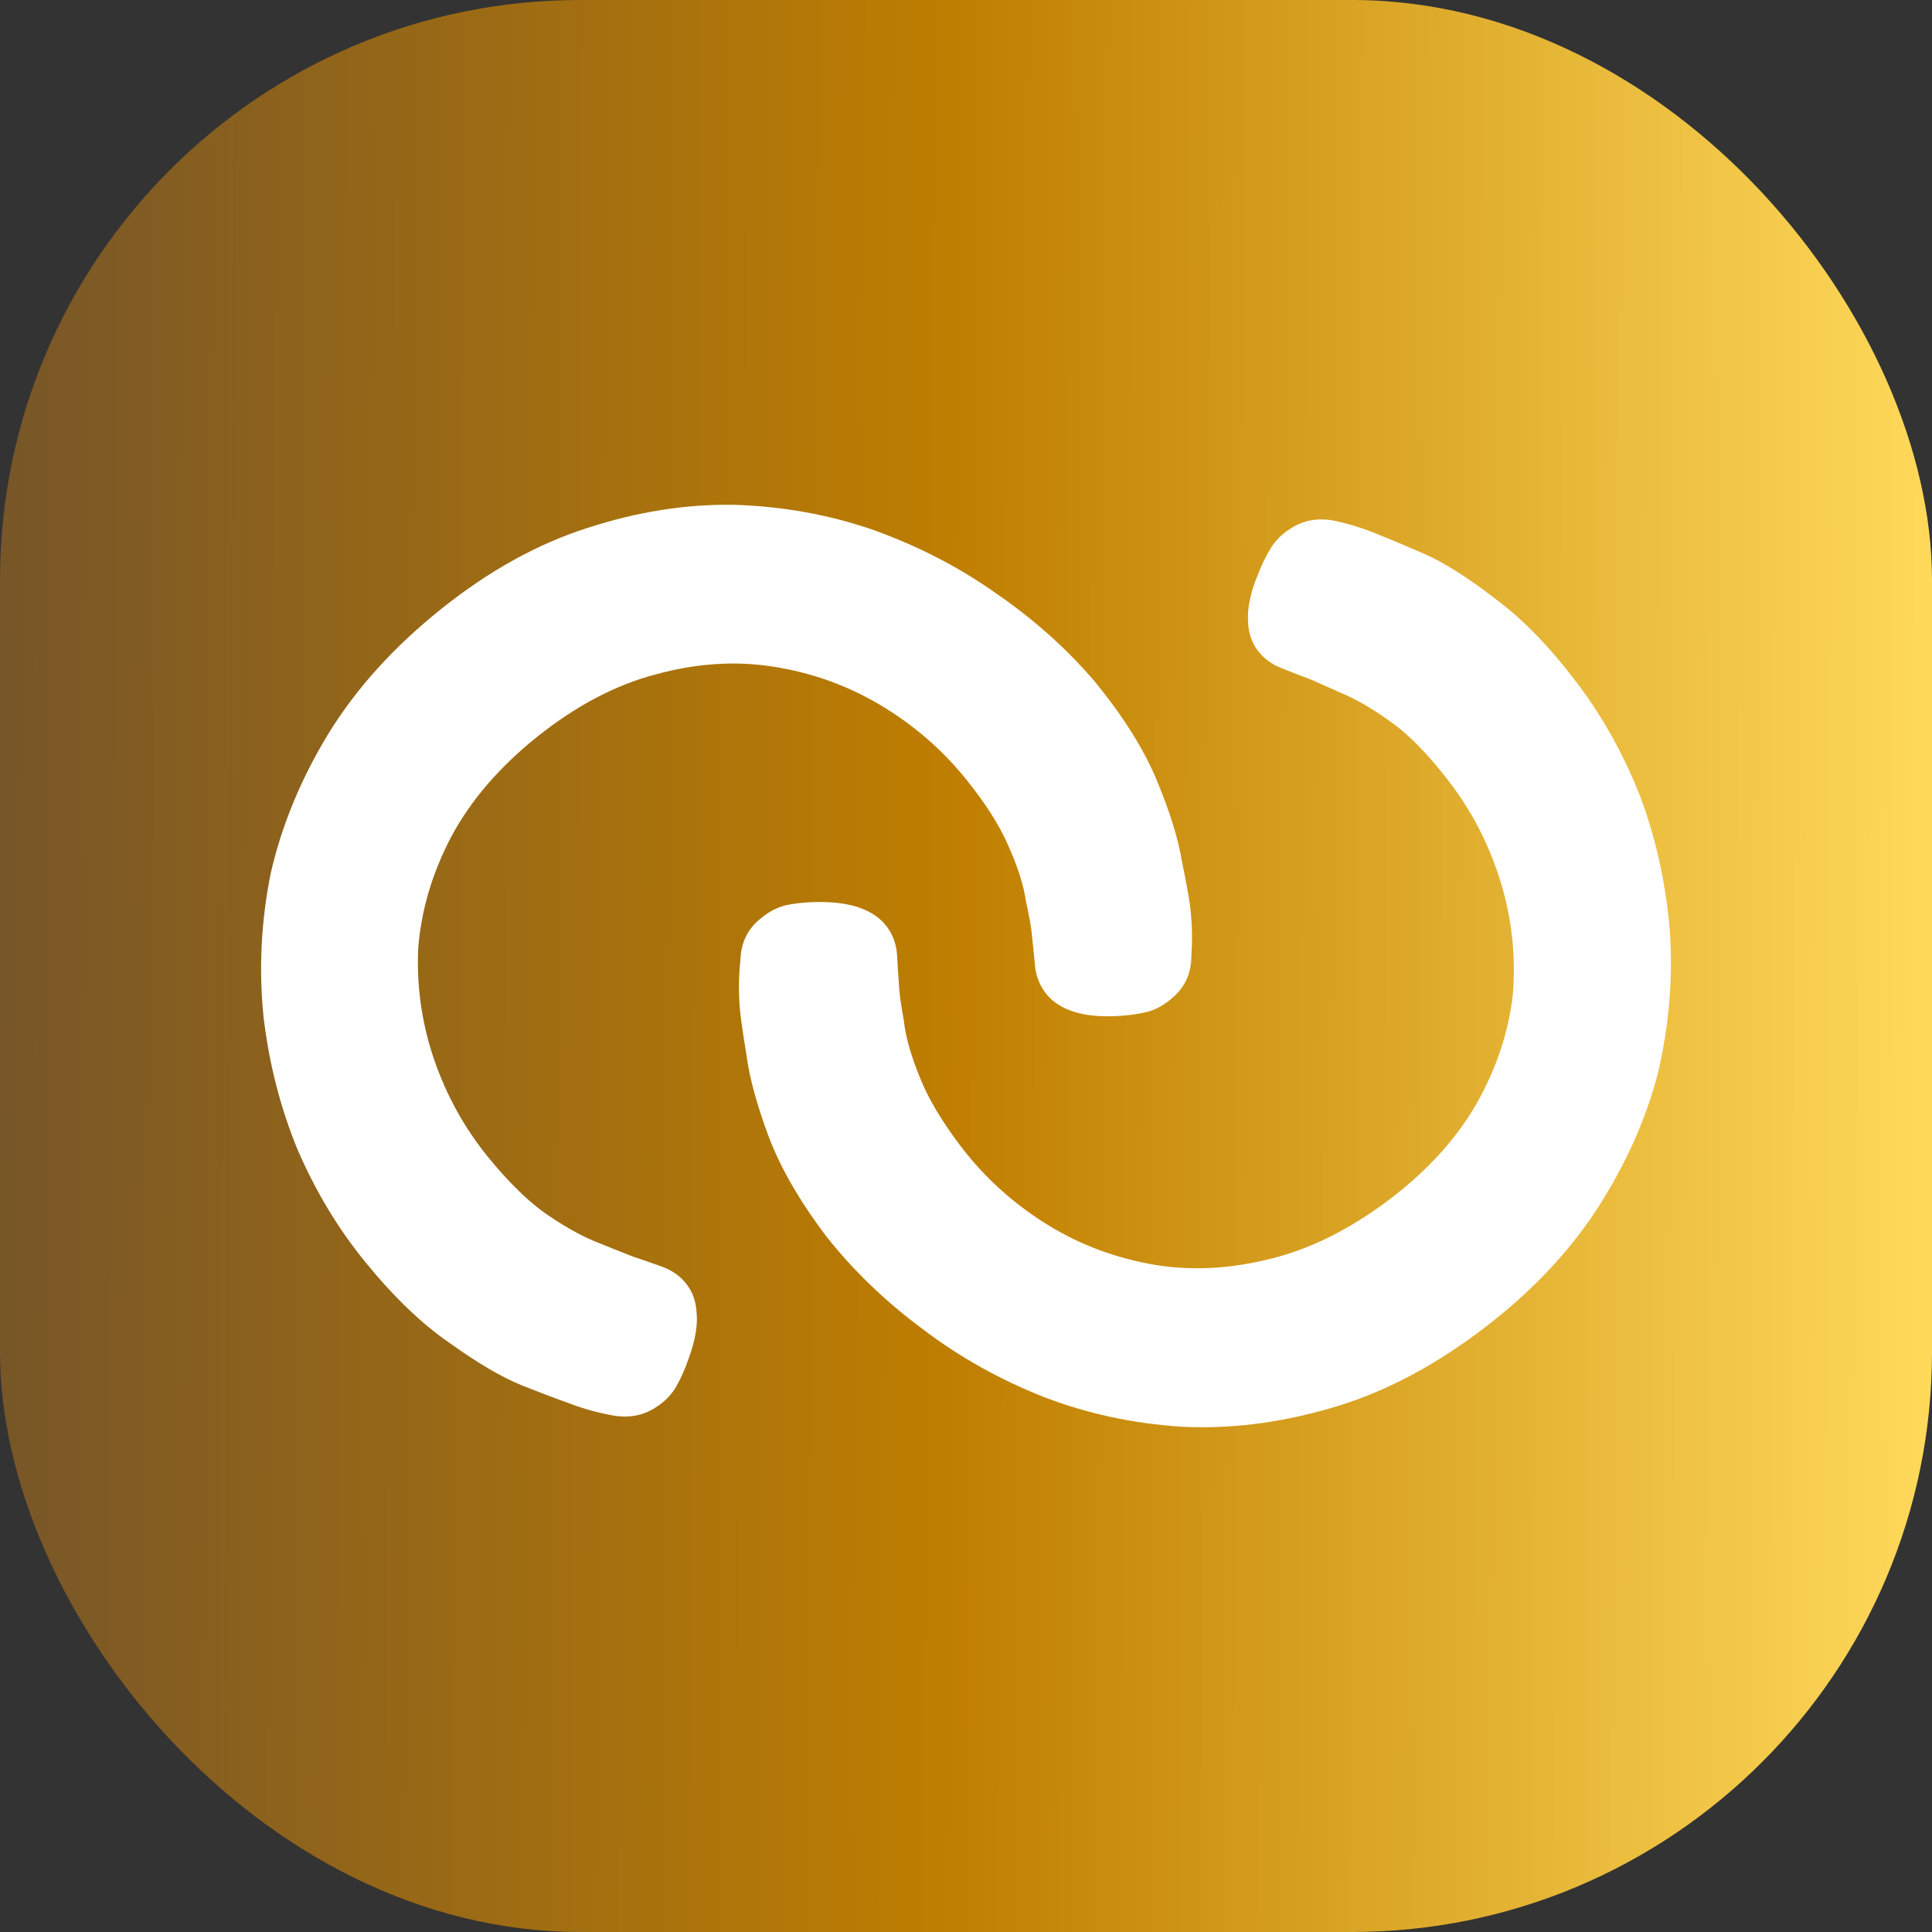
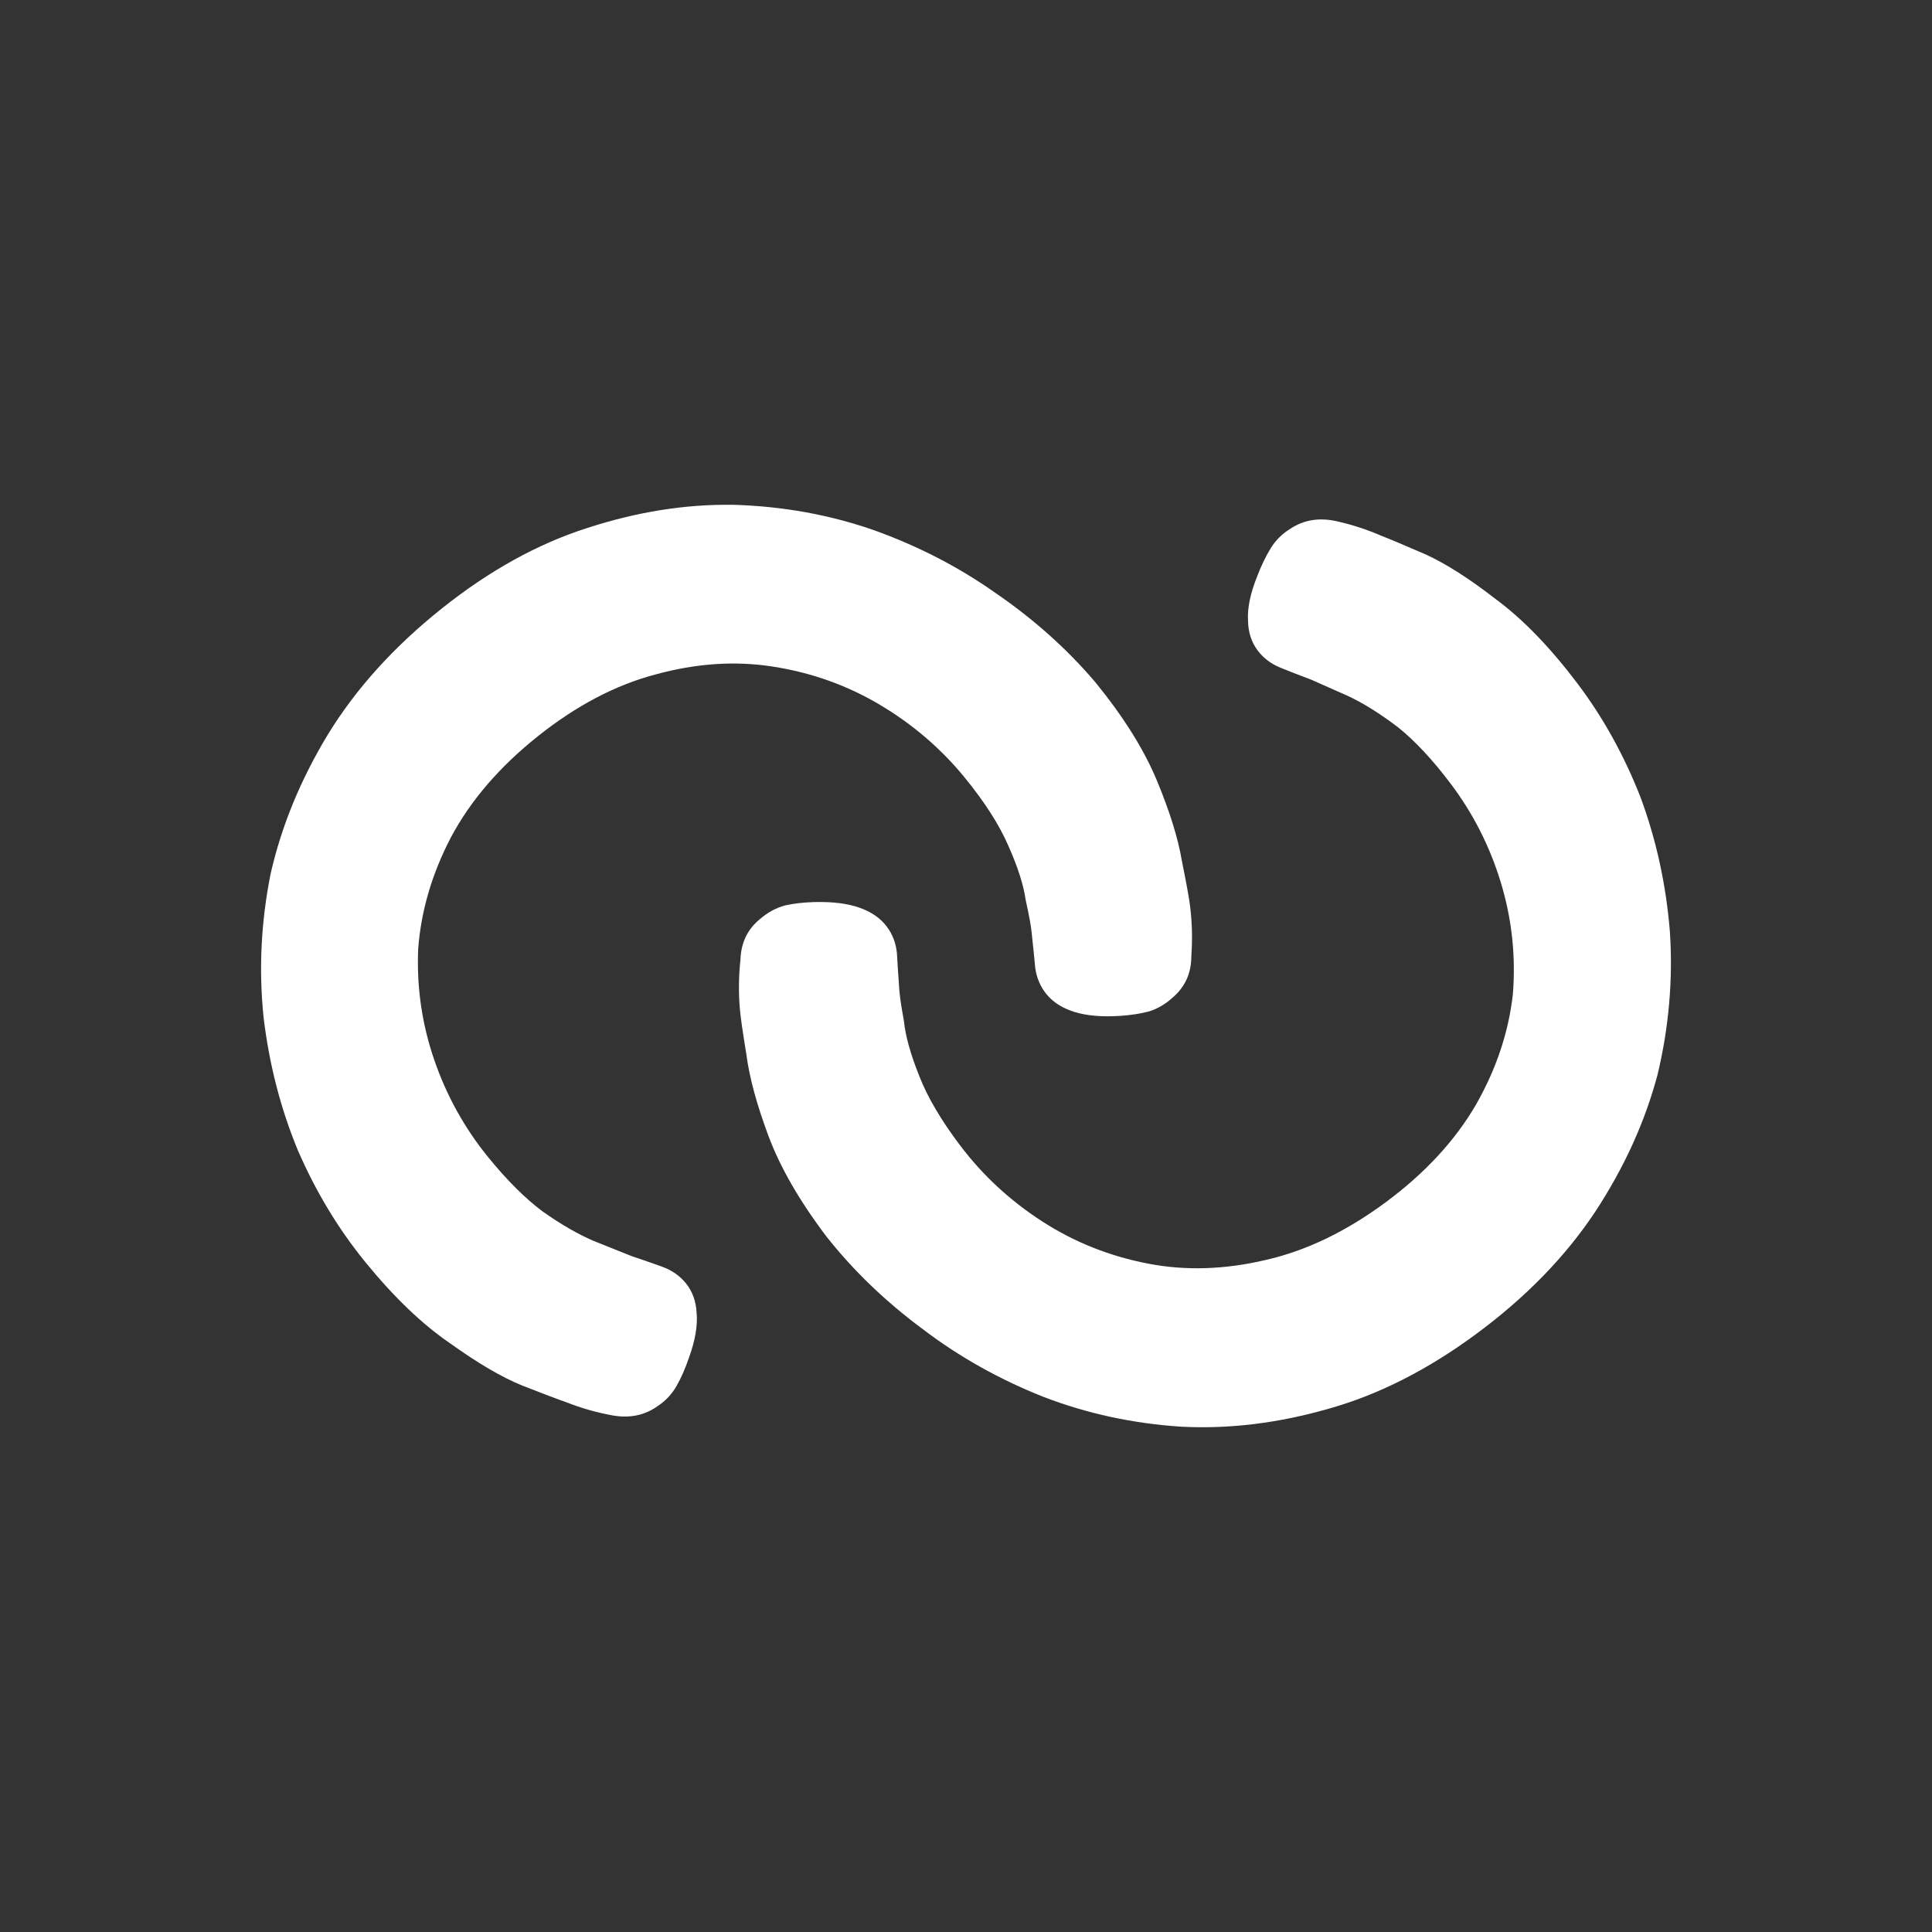
<svg xmlns="http://www.w3.org/2000/svg" width="333" height="333" viewBox="0 0 333 333" fill="none">
  <rect x="0" y="0" width="333" height="333" fill="#333333" stroke="none" />
-   <rect width="333" height="333" rx="100" fill="url(#paint0_linear_275_490)" />
  <path d="M62.978 217.546C58.317 211.831 54.435 205.399 51.331 198.251C48.344 191.01 46.375 183.343 45.421 175.251C44.586 167.066 44.993 158.852 46.643 150.611C48.506 142.392 51.802 134.378 56.53 126.57C61.377 118.668 67.931 111.426 76.191 104.845C84.333 98.358 92.648 93.754 101.136 91.032C109.742 88.217 118.188 86.876 126.473 87.009C134.854 87.259 142.837 88.692 150.421 91.308C158.101 94.041 165.145 97.665 171.553 102.18C178.175 106.718 183.922 111.856 188.796 117.594C193.648 123.542 197.184 129.191 199.406 134.54C201.627 139.89 203.065 144.517 203.718 148.422C204.49 152.233 204.961 154.84 205.132 156.243C205.474 159.049 205.544 161.88 205.342 164.735C205.353 167.612 204.343 169.956 202.314 171.765C200.994 173.009 199.553 173.869 197.992 174.342C196.55 174.722 194.905 174.974 193.06 175.097C189.912 175.296 187.295 175.072 185.21 174.424C183.124 173.777 181.511 172.753 180.369 171.354C179.323 170.071 178.678 168.564 178.435 166.834C178.287 165.22 178.078 163.173 177.809 160.694C177.71 159.619 177.372 157.771 176.794 155.153C176.429 152.558 175.423 149.414 173.776 145.724C172.224 142.15 169.735 138.264 166.311 134.065C162.221 129.05 157.341 124.856 151.67 121.485C146 118.113 139.826 115.913 133.147 114.884C126.68 113.879 119.948 114.336 112.948 116.257C106.067 118.083 99.322 121.629 92.713 126.894C86.105 132.159 81.108 137.968 77.724 144.321C74.457 150.579 72.575 156.985 72.079 163.538C71.796 170.113 72.719 176.497 74.849 182.689C76.979 188.881 80.089 194.485 84.179 199.5C87.414 203.465 90.526 206.566 93.517 208.801C96.721 211.059 99.663 212.756 102.342 213.892C105.234 215.052 107.403 215.921 108.85 216.501C110.722 217.125 112.488 217.739 114.147 218.341C115.806 218.943 117.159 219.886 118.205 221.169C119.347 222.569 119.969 224.286 120.071 226.321C120.269 228.473 119.828 231.036 118.751 234.011C118.118 235.862 117.403 237.491 116.603 238.897C115.803 240.304 114.707 241.466 113.314 242.384C111.095 243.959 108.505 244.484 105.544 243.956C102.796 243.452 100.13 242.689 97.546 241.669C96.195 241.206 93.659 240.245 89.937 238.784C86.428 237.347 82.324 234.94 77.624 231.565C72.806 228.284 67.925 223.611 62.978 217.546Z" fill="white" />
  <path d="M271.839 117.737C276.287 123.616 279.93 130.183 282.769 137.437C285.487 144.782 287.173 152.514 287.828 160.635C288.362 168.845 287.653 177.038 285.701 185.215C283.536 193.362 279.948 201.251 274.935 208.884C269.801 216.607 262.985 223.608 254.488 229.888C246.112 236.078 237.633 240.381 229.051 242.795C220.347 245.3 211.857 246.336 203.582 245.905C195.216 245.354 187.292 243.635 179.809 240.748C172.234 237.741 165.328 233.866 159.091 229.123C152.641 224.35 147.086 219.009 142.426 213.1C137.797 206.981 134.471 201.209 132.448 195.783C130.424 190.357 129.158 185.682 128.648 181.756C128.017 177.92 127.642 175.298 127.523 173.889C127.285 171.073 127.319 168.241 127.626 165.395C127.722 162.519 128.816 160.214 130.91 158.479C132.276 157.283 133.748 156.476 135.325 156.058C136.78 155.731 138.433 155.539 140.282 155.481C143.435 155.396 146.041 155.714 148.102 156.436C150.162 157.158 151.737 158.239 152.826 159.679C153.824 160.998 154.413 162.527 154.592 164.265C154.681 165.883 154.814 167.936 154.993 170.423C155.052 171.502 155.322 173.36 155.803 175.997C156.072 178.604 156.962 181.781 158.472 185.528C159.892 189.156 162.235 193.129 165.503 197.448C169.406 202.607 174.128 206.973 179.671 210.546C185.213 214.12 191.302 216.54 197.939 217.808C204.364 219.046 211.109 218.831 218.175 217.163C225.119 215.585 231.99 212.284 238.788 207.26C245.585 202.236 250.793 196.611 254.409 190.384C257.904 184.247 260.02 177.913 260.757 171.382C261.282 164.822 260.594 158.409 258.694 152.144C256.793 145.88 253.891 140.168 249.988 135.009C246.902 130.93 243.905 127.72 240.999 125.379C237.88 123.007 235.003 121.205 232.367 119.973C229.519 118.711 227.384 117.764 225.96 117.133C224.112 116.441 222.37 115.764 220.734 115.103C219.098 114.441 217.78 113.451 216.782 112.131C215.693 110.691 215.134 108.953 215.107 106.915C214.989 104.758 215.523 102.212 216.71 99.278C217.41 97.451 218.185 95.849 219.036 94.472C219.887 93.095 221.025 91.973 222.451 91.106C224.727 89.611 227.334 89.181 230.274 89.814C233.001 90.417 235.637 91.275 238.182 92.387C239.515 92.898 242.015 93.95 245.68 95.544C249.134 97.106 253.147 99.659 257.719 103.201C262.413 106.653 267.119 111.499 271.839 117.737Z" fill="white" />
  <defs>
    <linearGradient id="paint0_linear_275_490" x1="-6.10186e-07" y1="153" x2="333" y2="155" gradientUnits="userSpaceOnUse">
      <stop stop-color="#775628" />
      <stop offset="0.5" stop-color="#C07F00" />
      <stop offset="0.998" stop-color="#FFD95A" />
    </linearGradient>
  </defs>
</svg>